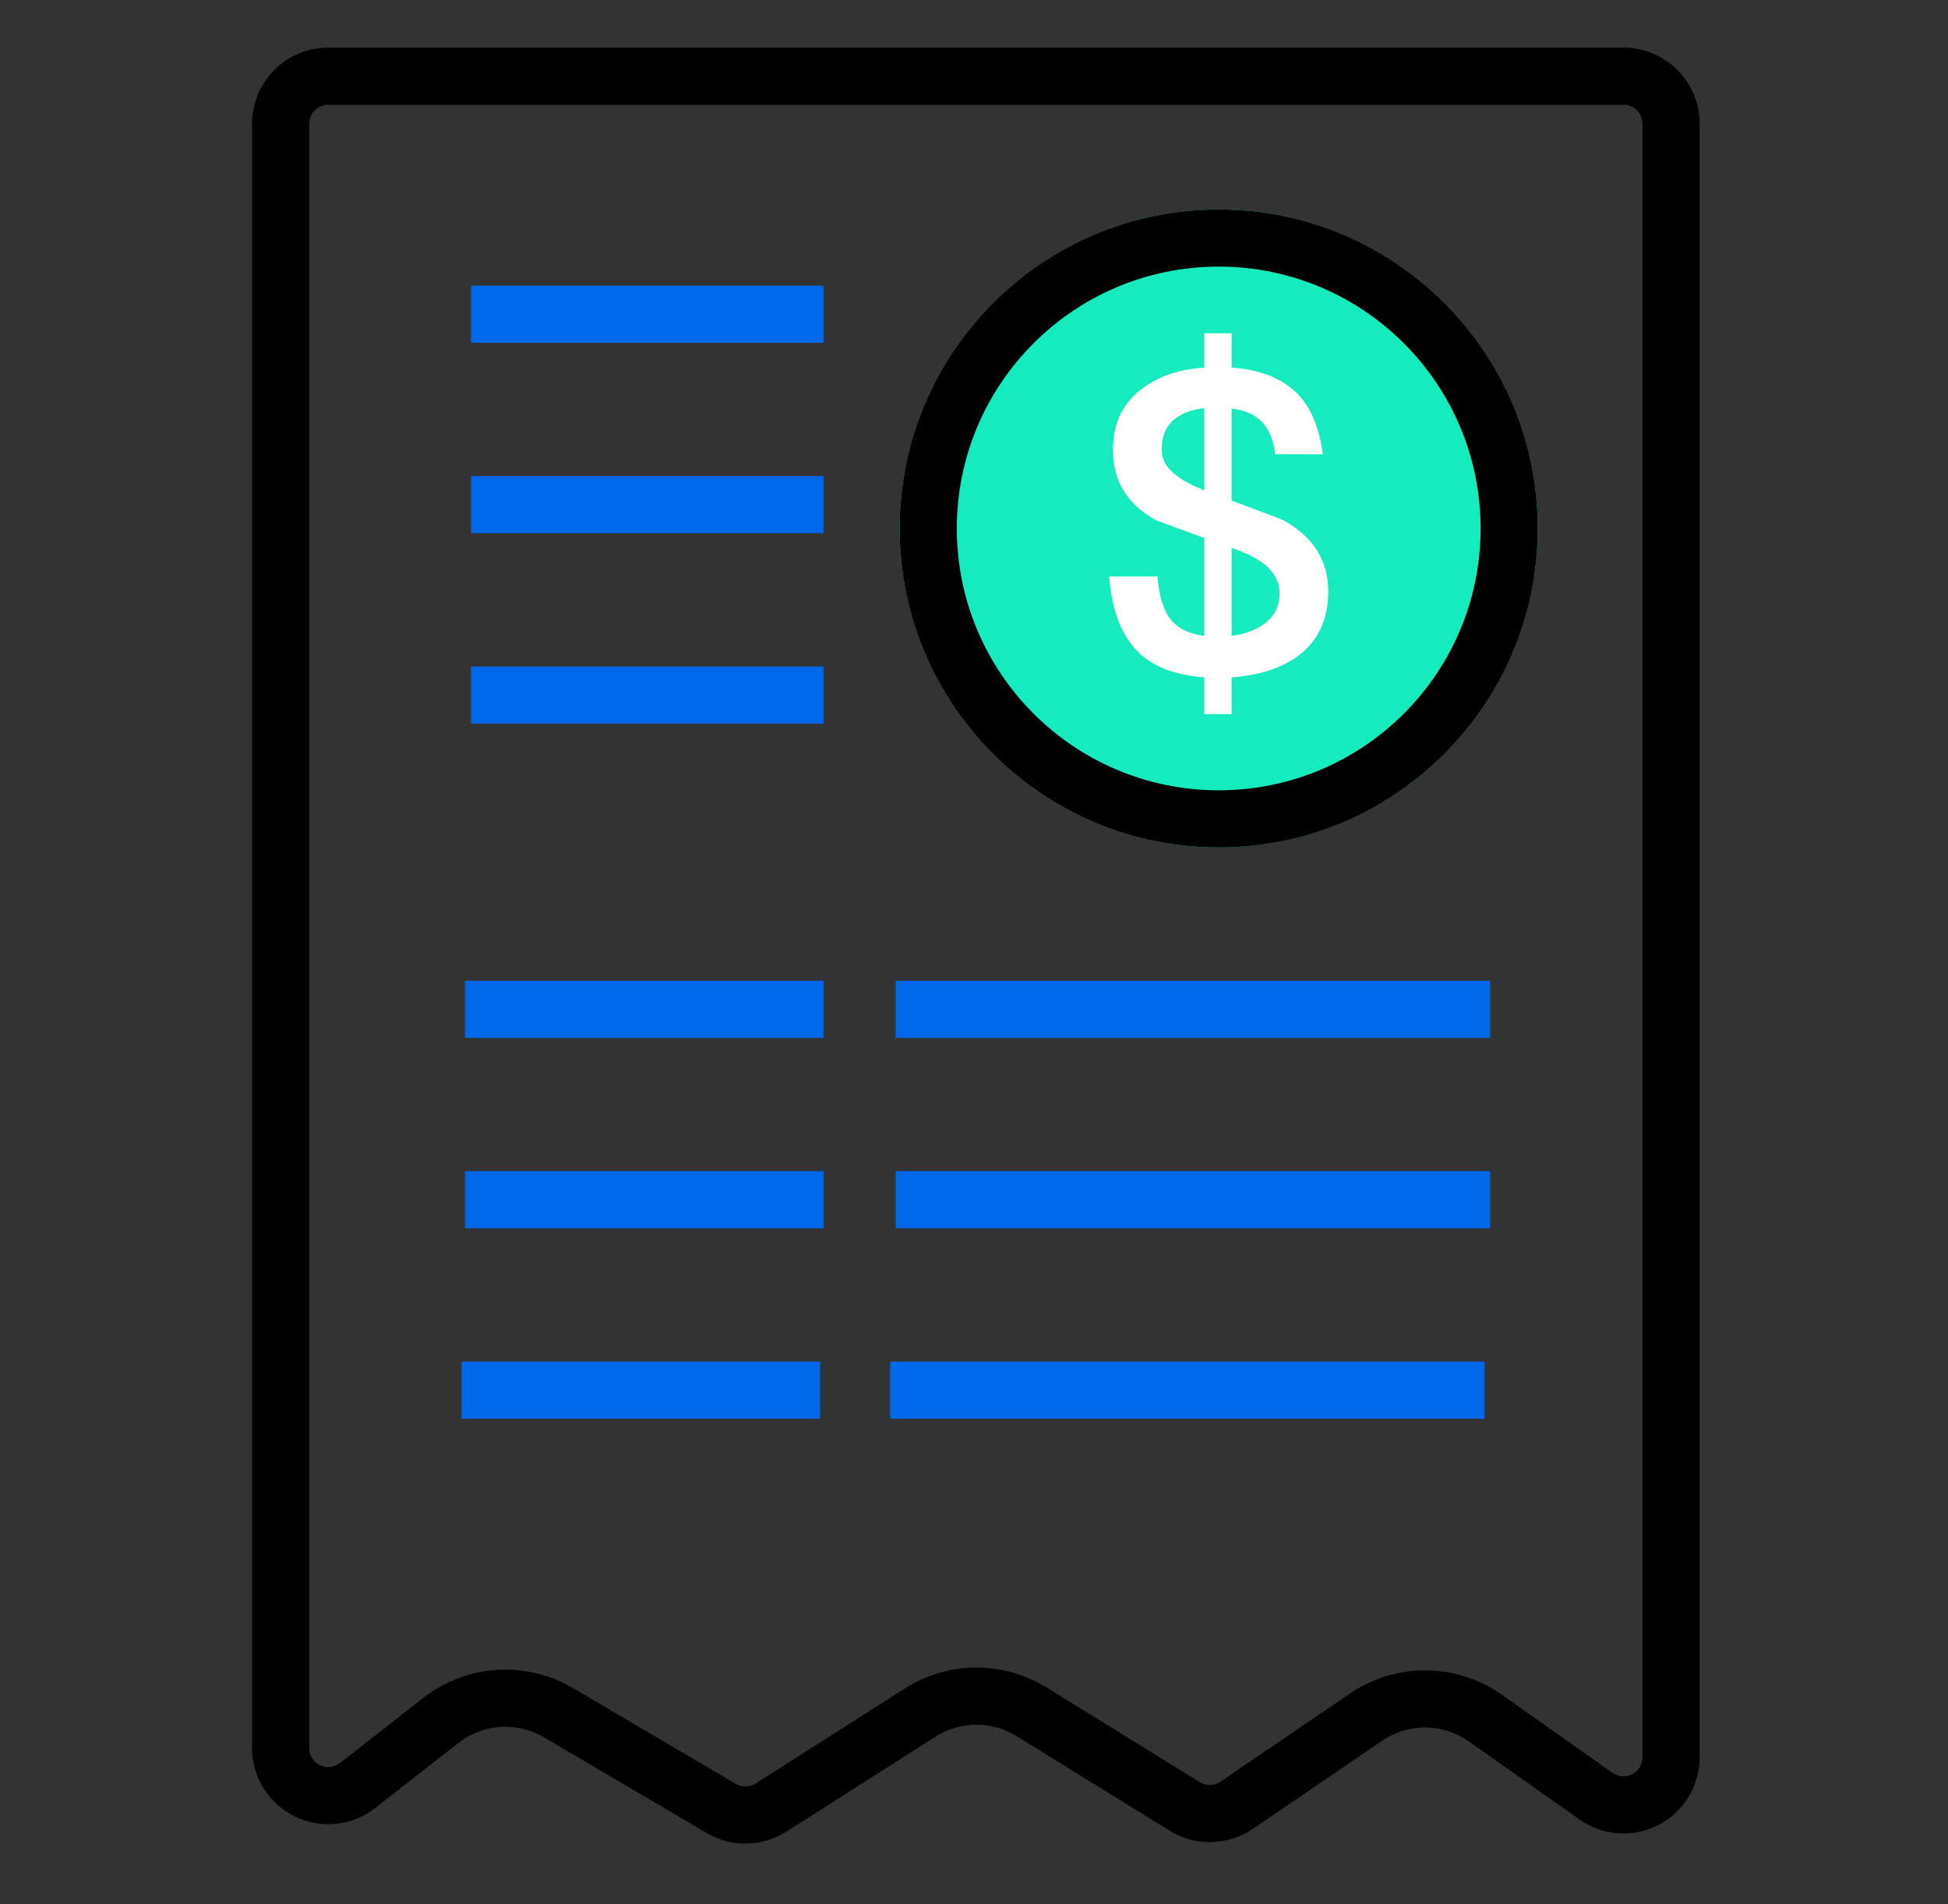
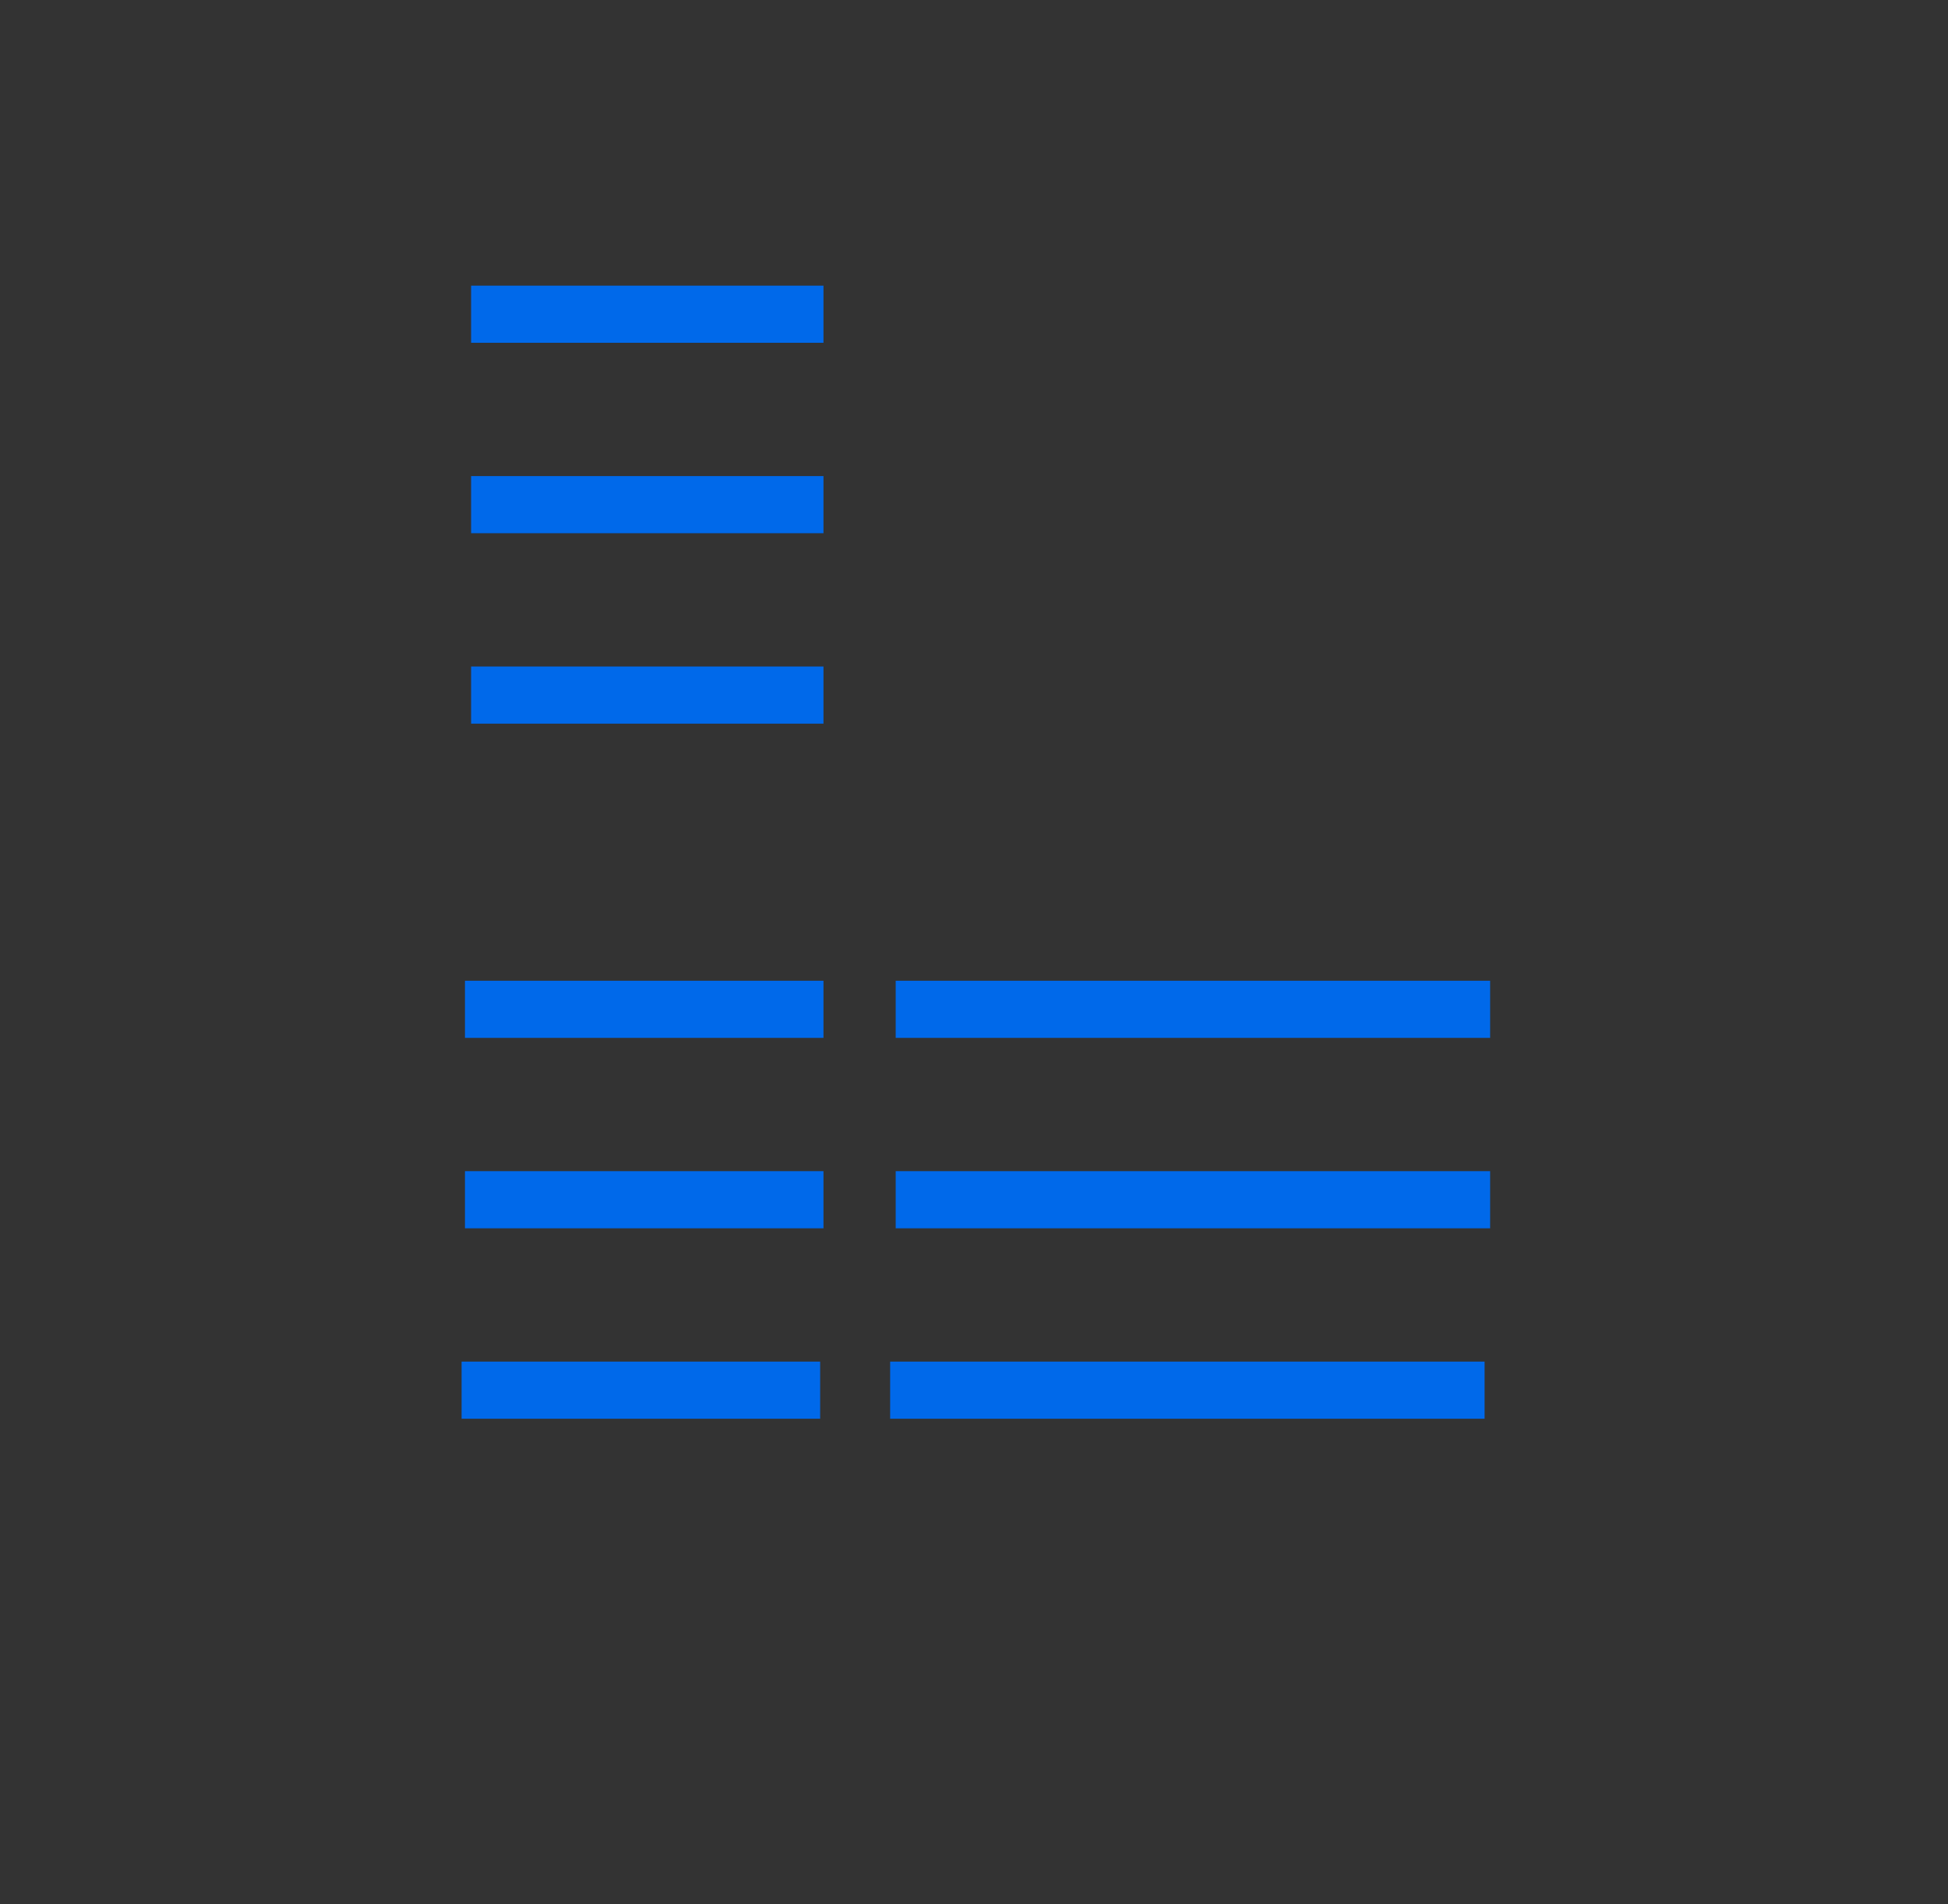
<svg xmlns="http://www.w3.org/2000/svg" width="45" height="44" viewBox="0 0 45 44" fill="none">
  <rect x="0" y="0" width="45" height="44" fill="#333333" stroke="none" />
-   <path d="M37.503 1.1C37.97 1.1 38.417 1.285 38.748 1.615C39.078 1.946 39.263 2.393 39.263 2.86V40.602C39.263 40.925 39.174 41.241 39.007 41.517C38.839 41.792 38.599 42.017 38.313 42.165C38.026 42.313 37.704 42.38 37.383 42.358C37.061 42.336 36.751 42.226 36.488 42.04L33.934 40.237C33.642 40.03 33.292 39.917 32.934 39.914C32.575 39.911 32.224 40.018 31.928 40.22L28.939 42.257C28.658 42.448 28.327 42.554 27.987 42.562C27.647 42.569 27.312 42.478 27.023 42.3L23.482 40.112C23.201 39.938 22.876 39.847 22.545 39.85C22.214 39.852 21.891 39.947 21.612 40.125L18.164 42.321C17.89 42.495 17.574 42.59 17.249 42.596C16.925 42.602 16.605 42.518 16.326 42.353L12.568 40.141C12.263 39.961 11.912 39.878 11.559 39.901C11.206 39.924 10.869 40.053 10.59 40.271L8.667 41.775C8.408 41.978 8.096 42.104 7.768 42.139C7.44 42.173 7.108 42.115 6.812 41.971C6.515 41.826 6.265 41.601 6.091 41.322C5.916 41.042 5.823 40.719 5.823 40.389V2.86C5.823 2.393 6.008 1.946 6.338 1.615C6.669 1.285 7.116 1.1 7.583 1.1H37.503ZM37.503 2.42H7.583C7.472 2.42 7.365 2.462 7.284 2.537C7.202 2.613 7.152 2.716 7.144 2.827L7.143 2.86V40.389C7.143 40.468 7.164 40.546 7.205 40.614C7.246 40.682 7.304 40.738 7.374 40.776C7.444 40.814 7.523 40.832 7.602 40.828C7.682 40.825 7.758 40.8 7.825 40.756L7.854 40.735L9.777 39.231C10.254 38.858 10.83 38.634 11.433 38.587C12.037 38.539 12.641 38.671 13.17 38.965L13.237 39.003L16.995 41.215C17.06 41.253 17.133 41.274 17.207 41.276C17.282 41.278 17.356 41.261 17.422 41.226L17.455 41.208L20.903 39.012C21.38 38.708 21.931 38.541 22.497 38.53C23.062 38.519 23.62 38.664 24.108 38.949L24.176 38.989L27.716 41.176C27.784 41.218 27.86 41.24 27.939 41.242C28.018 41.244 28.095 41.224 28.164 41.185L28.195 41.166L31.185 39.129C31.692 38.783 32.291 38.597 32.906 38.594C33.52 38.592 34.121 38.773 34.631 39.114L34.696 39.158L37.249 40.962C37.313 41.007 37.387 41.034 37.465 41.041C37.542 41.048 37.62 41.034 37.691 41.001C37.761 40.967 37.822 40.916 37.866 40.852C37.91 40.788 37.936 40.713 37.942 40.635L37.943 40.602V2.86C37.943 2.749 37.901 2.642 37.826 2.561C37.75 2.479 37.647 2.429 37.536 2.421L37.503 2.42Z" fill="black" />
  <path d="M10.883 6.6H19.023V7.92H10.883V6.6ZM10.883 11H19.023V12.32H10.883V11ZM10.883 15.4H19.023V16.72H10.883V15.4ZM10.741 22.66H19.023V23.98H10.741V22.66ZM10.741 27.06H19.023V28.38H10.741V27.06ZM10.663 31.46H18.946V32.78H10.663V31.46ZM20.691 22.66H34.423V23.98H20.691V22.66ZM20.691 27.06H34.423V28.38H20.691V27.06ZM20.563 31.46H34.295V32.78H20.563V31.46Z" fill="#0069EA" />
-   <path d="M20.783 12.21C20.783 13.178 20.974 14.136 21.344 15.03C21.714 15.925 22.257 16.737 22.942 17.421C23.626 18.106 24.438 18.649 25.333 19.019C26.227 19.389 27.185 19.58 28.153 19.58C29.121 19.58 30.079 19.389 30.973 19.019C31.867 18.649 32.68 18.106 33.364 17.421C34.049 16.737 34.592 15.925 34.962 15.03C35.332 14.136 35.523 13.178 35.523 12.21C35.523 10.255 34.746 8.381 33.364 6.999C31.982 5.617 30.108 4.84 28.153 4.84C26.198 4.84 24.324 5.617 22.942 6.999C21.559 8.381 20.783 10.255 20.783 12.21Z" fill="#14ECBE" />
-   <path d="M28.153 4.84C32.223 4.84 35.523 8.14 35.523 12.21C35.523 16.28 32.223 19.58 28.153 19.58C24.082 19.58 20.783 16.28 20.783 12.21C20.783 8.14 24.082 4.84 28.153 4.84ZM28.153 6.16C24.812 6.16 22.103 8.869 22.103 12.21C22.103 15.551 24.812 18.26 28.153 18.26C31.494 18.26 34.203 15.551 34.203 12.21C34.203 8.869 31.494 6.16 28.153 6.16Z" fill="black" />
-   <path d="M27.816 8.493C27.258 8.532 26.806 8.677 26.441 8.938C25.95 9.276 25.71 9.76 25.71 10.398C25.71 11.114 26.037 11.655 26.71 12.023L27.816 12.429V14.692C27.518 14.653 27.287 14.556 27.124 14.402C26.903 14.189 26.777 13.821 26.739 13.318H25.623C25.681 14.111 25.912 14.701 26.316 15.088C26.662 15.417 27.162 15.601 27.816 15.649V16.5H28.451V15.649C29.038 15.61 29.519 15.465 29.904 15.214C30.423 14.865 30.683 14.353 30.683 13.666C30.683 12.96 30.346 12.419 29.683 12.042C29.625 12.003 29.211 11.848 28.451 11.568V9.44C28.692 9.469 28.884 9.537 29.028 9.643C29.259 9.808 29.404 10.088 29.461 10.495H30.558C30.462 9.789 30.221 9.276 29.827 8.967C29.49 8.696 29.028 8.531 28.451 8.493V7.7H27.816V8.493ZM28.451 12.661C28.49 12.671 28.519 12.68 28.557 12.7C29.221 12.932 29.558 13.27 29.558 13.705C29.558 14.024 29.423 14.276 29.154 14.45C28.961 14.576 28.721 14.653 28.451 14.692V12.661ZM27.816 11.326C27.162 11.075 26.835 10.765 26.835 10.398C26.835 10.04 26.96 9.779 27.22 9.624C27.364 9.528 27.566 9.46 27.816 9.431V11.326H27.816Z" fill="white" />
</svg>